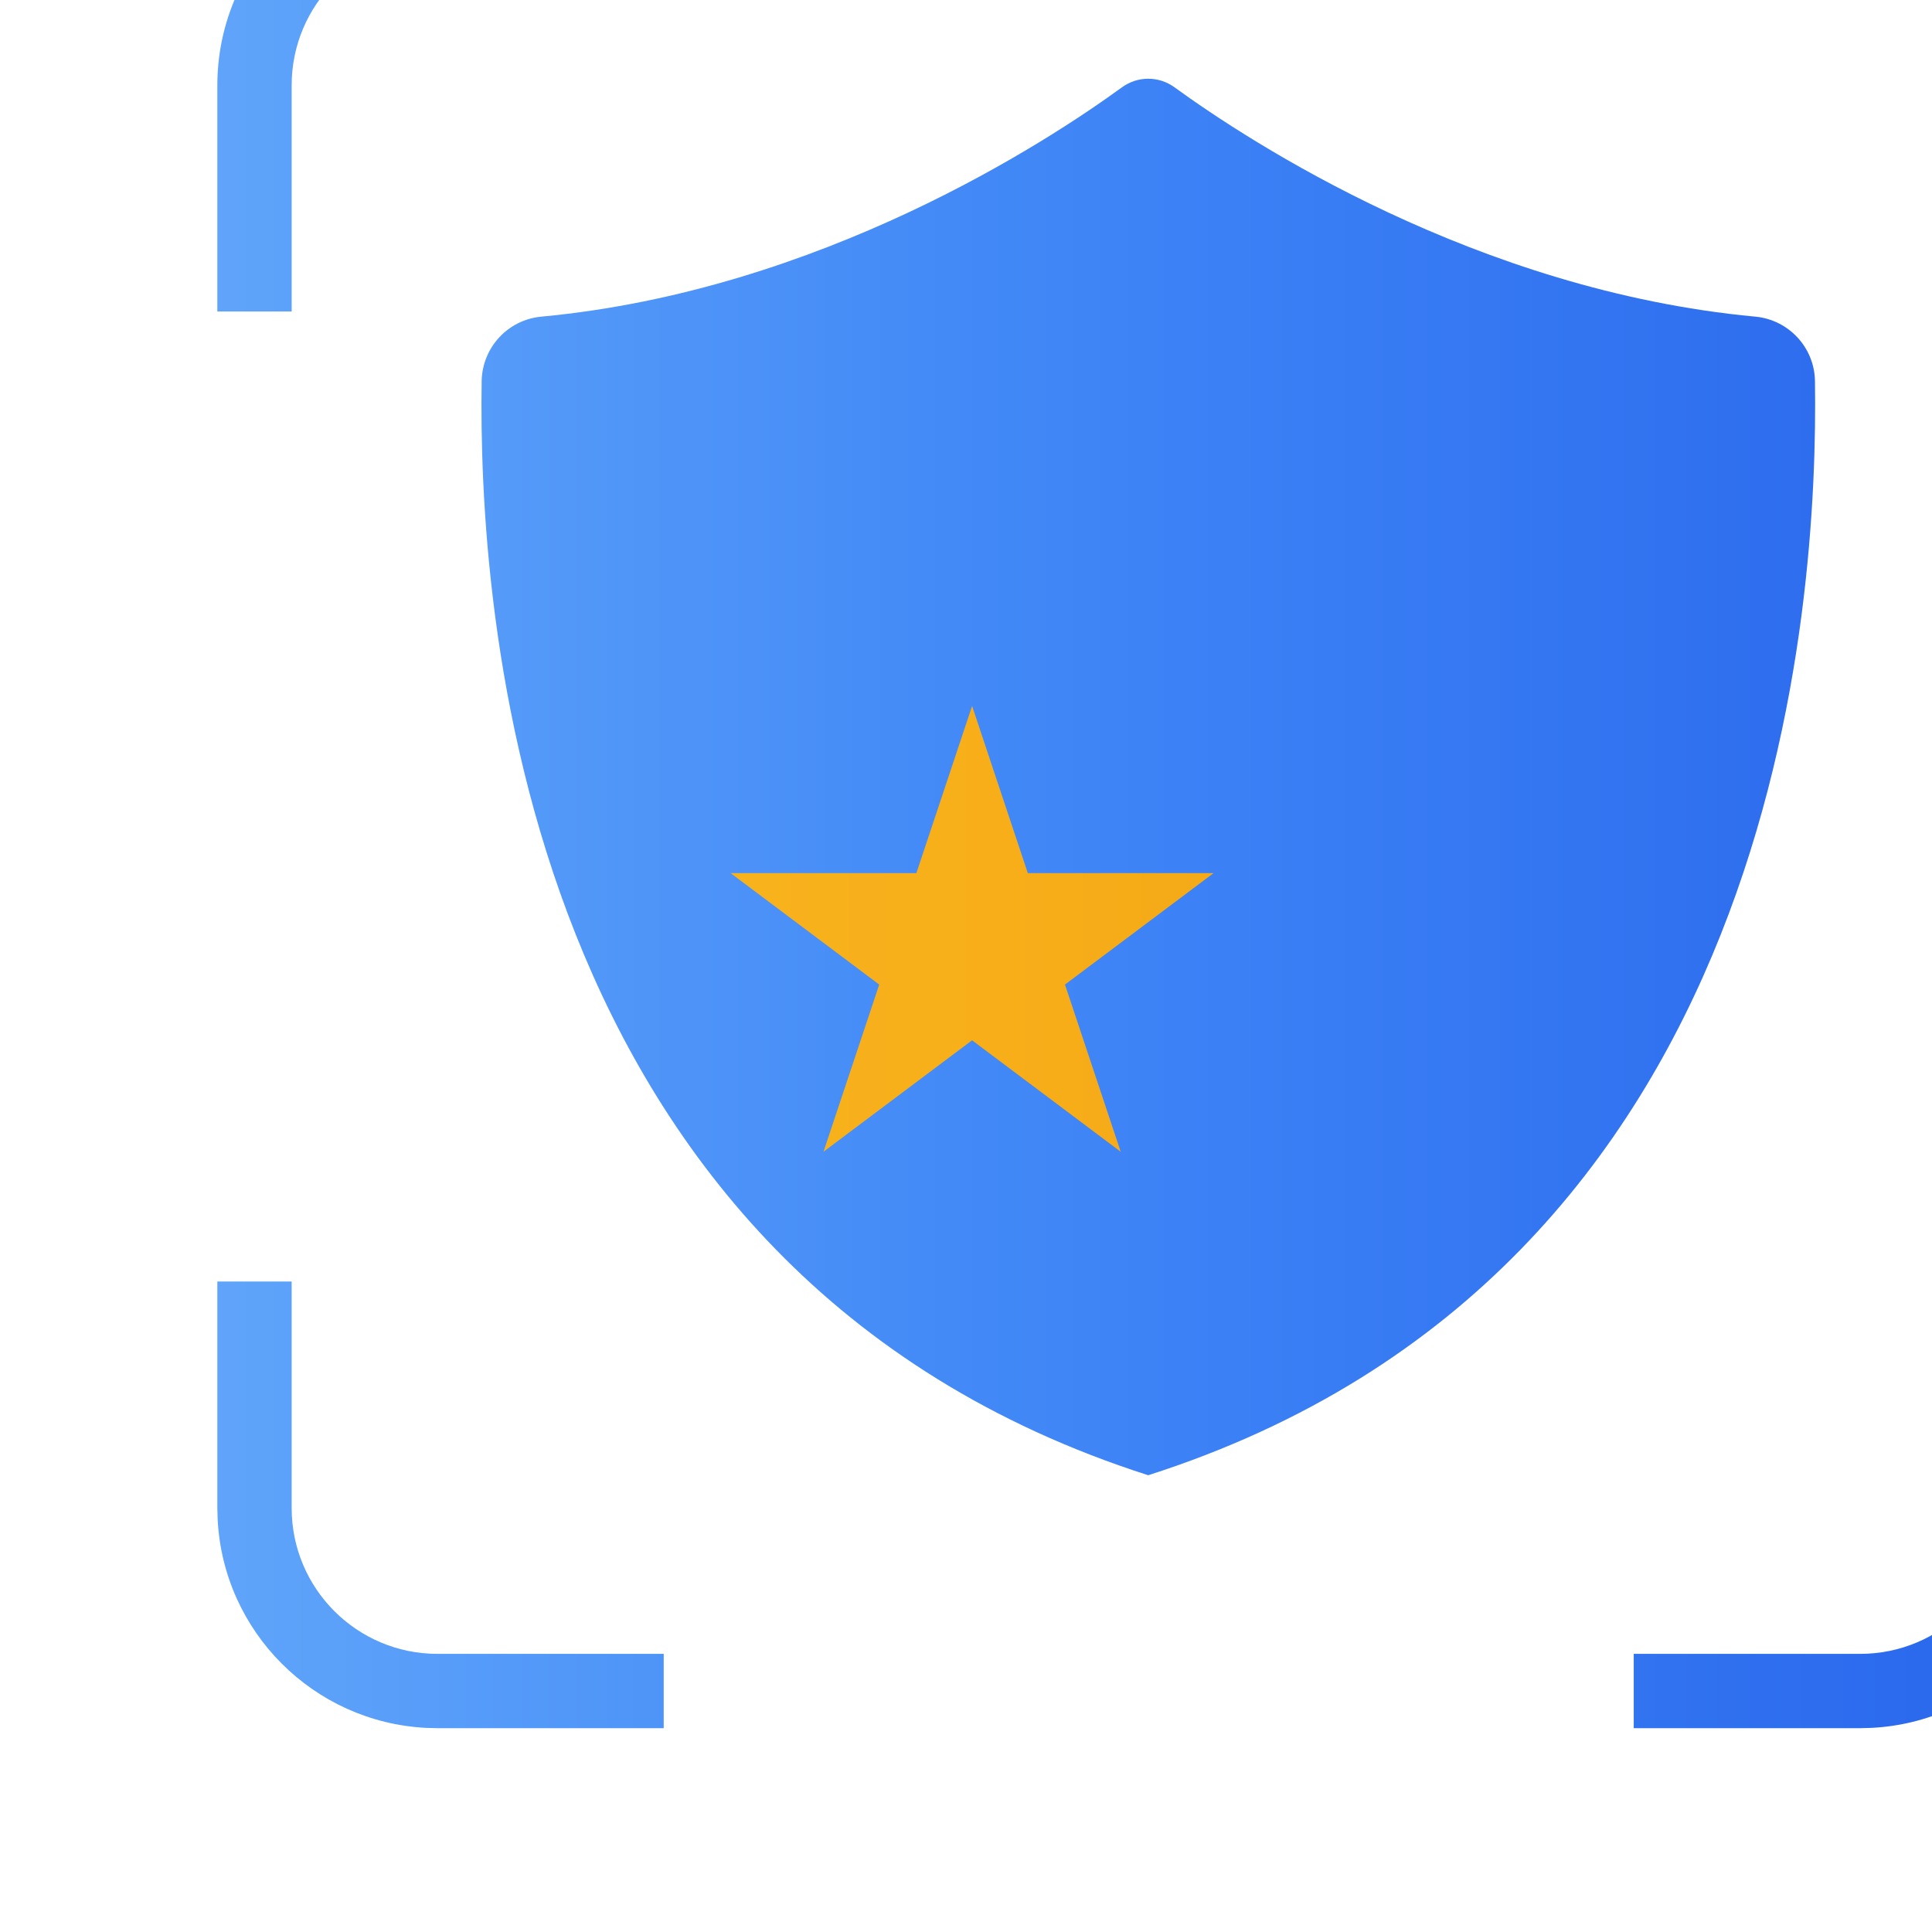
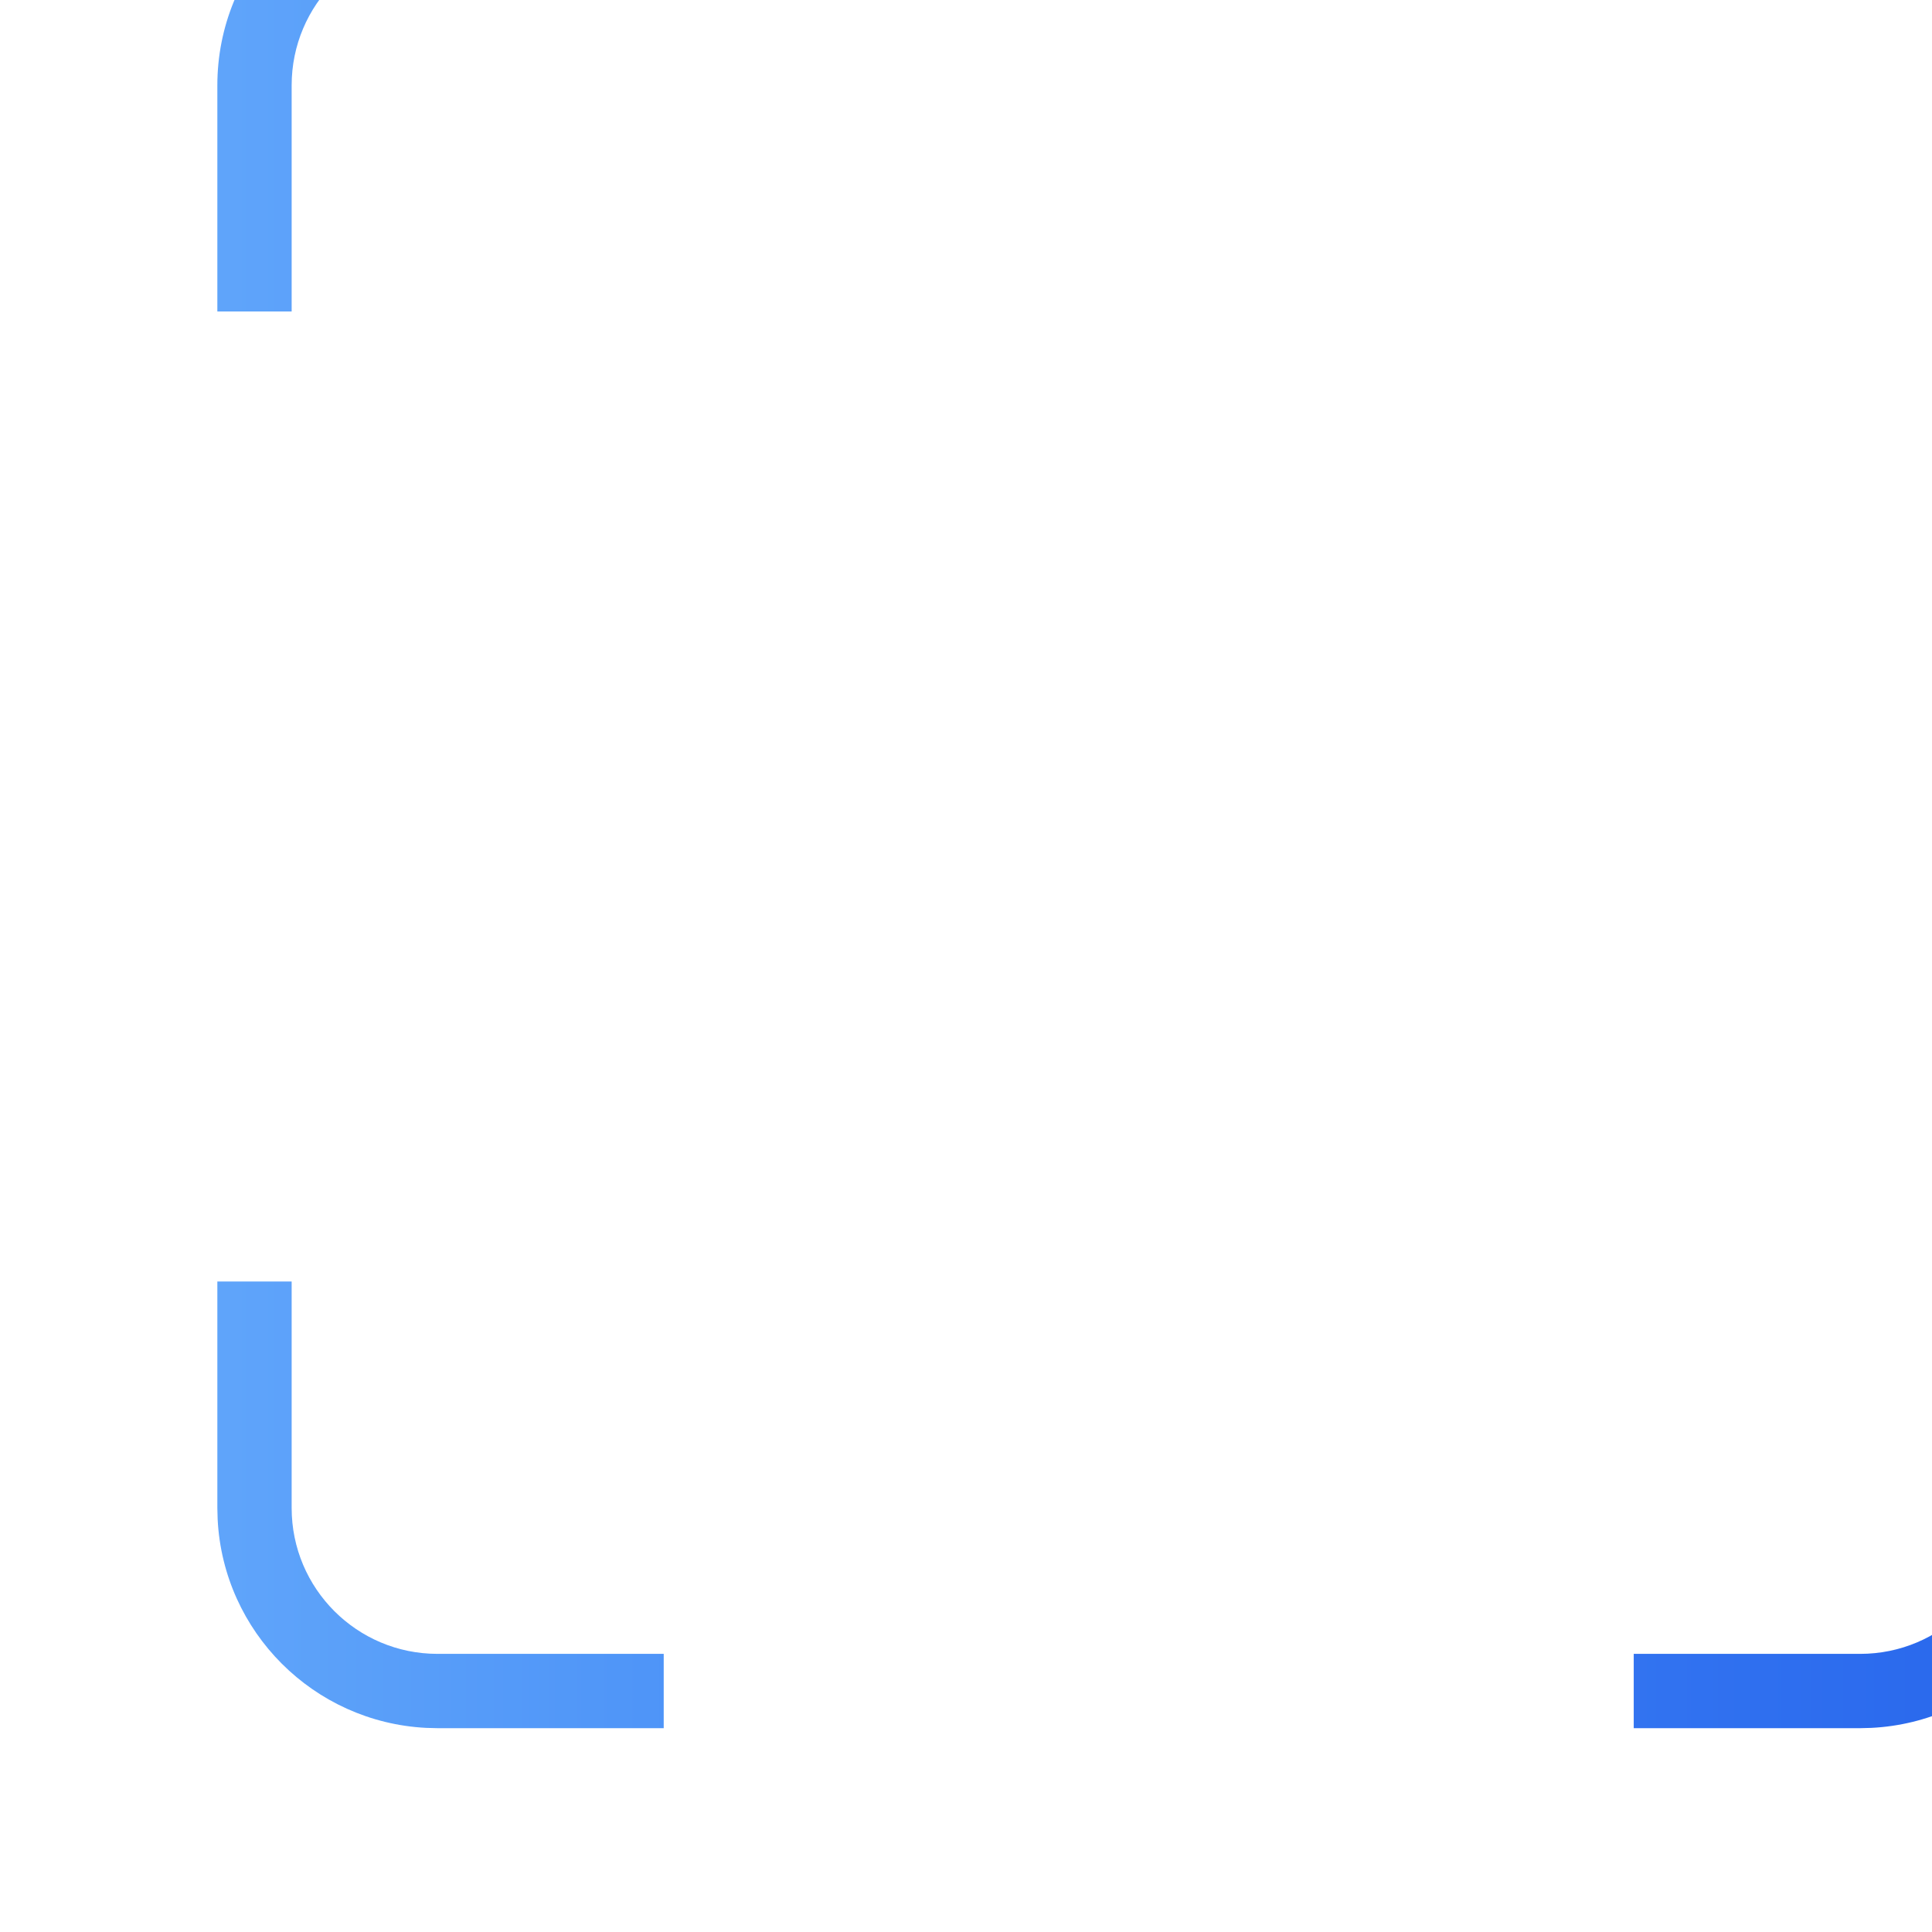
<svg xmlns="http://www.w3.org/2000/svg" width="26" height="26" viewBox="0 0 26 26" fill="none">
  <g opacity="0.99">
    <mask id="path-1-inside-1_21919_66809" fill="white">
-       <path d="M1.555 22.664C1.555 23.748 2.433 24.627 3.518 24.627H6.562V25.627H3.518L3.365 25.623C1.85 25.546 0.635 24.332 0.559 22.816L0.555 22.664V19.616H1.555V22.664ZM25.627 22.664L25.623 22.816C25.546 24.332 24.332 25.546 22.816 25.623L22.664 25.627H19.616V24.627H22.664C23.748 24.627 24.627 23.748 24.627 22.664V19.616H25.627V22.664ZM6.562 1.555H3.518C2.434 1.555 1.555 2.434 1.555 3.518V6.562H0.555V3.518C0.555 1.932 1.8 0.638 3.365 0.559L3.518 0.555H6.562V1.555ZM22.816 0.559C24.382 0.638 25.627 1.932 25.627 3.518V6.562H24.627V3.518C24.627 2.433 23.748 1.555 22.664 1.555H19.616V0.555H22.664L22.816 0.559Z" />
-     </mask>
+       </mask>
    <g filter="url(#filter0_ii_21919_66809)">
      <path d="M1.555 22.664C1.555 23.748 2.433 24.627 3.518 24.627H6.562V25.627H3.518L3.365 25.623C1.85 25.546 0.635 24.332 0.559 22.816L0.555 22.664V19.616H1.555V22.664ZM25.627 22.664L25.623 22.816C25.546 24.332 24.332 25.546 22.816 25.623L22.664 25.627H19.616V24.627H22.664C23.748 24.627 24.627 23.748 24.627 22.664V19.616H25.627V22.664ZM6.562 1.555H3.518C2.434 1.555 1.555 2.434 1.555 3.518V6.562H0.555V3.518C0.555 1.932 1.8 0.638 3.365 0.559L3.518 0.555H6.562V1.555ZM22.816 0.559C24.382 0.638 25.627 1.932 25.627 3.518V6.562H24.627V3.518C24.627 2.433 23.748 1.555 22.664 1.555H19.616V0.555H22.664L22.816 0.559Z" fill="url(#paint0_linear_21919_66809)" />
    </g>
  </g>
  <g opacity="0.99">
    <g filter="url(#filter1_ii_21919_66809)">
-       <path d="M22.055 7.499C22.049 7.046 21.7 6.672 21.25 6.631C17.502 6.28 14.444 4.277 13.436 3.545C13.225 3.391 12.94 3.391 12.729 3.545C11.723 4.277 8.665 6.28 4.917 6.631C4.466 6.672 4.12 7.046 4.112 7.499C4.067 10.455 4.541 19.489 13.082 22.223L13.082 22.723L13.082 22.223C21.624 19.491 22.098 10.455 22.055 7.499Z" fill="url(#paint2_linear_21919_66809)" />
-     </g>
+       </g>
  </g>
  <g opacity="0.99">
-     <path d="M13.082 9.5L13.832 11.75H16.332L14.332 13.25L15.082 15.5L13.082 14L11.082 15.5L11.832 13.25L9.832 11.75H12.332L13.082 9.5Z" fill="url(#paint4_linear_21919_66809)" />
-   </g>
+     </g>
  <defs>
    <filter id="filter0_ii_21919_66809" x="-0.038" y="-2.408" width="28.626" height="28.626" filterUnits="userSpaceOnUse" color-interpolation-filters="sRGB">
      <feFlood flood-opacity="0" result="BackgroundImageFix" />
      <feBlend mode="normal" in="SourceGraphic" in2="BackgroundImageFix" result="shape" />
      <feColorMatrix in="SourceAlpha" type="matrix" values="0 0 0 0 0 0 0 0 0 0 0 0 0 0 0 0 0 0 127 0" result="hardAlpha" />
      <feOffset dx="2.963" dy="-2.963" />
      <feGaussianBlur stdDeviation="11.852" />
      <feComposite in2="hardAlpha" operator="arithmetic" k2="-1" k3="1" />
      <feColorMatrix type="matrix" values="0 0 0 0 1 0 0 0 0 1 0 0 0 0 1 0 0 0 0.05 0" />
      <feBlend mode="normal" in2="shape" result="effect1_innerShadow_21919_66809" />
      <feColorMatrix in="SourceAlpha" type="matrix" values="0 0 0 0 0 0 0 0 0 0 0 0 0 0 0 0 0 0 127 0" result="hardAlpha" />
      <feOffset dx="-0.593" dy="0.593" />
      <feGaussianBlur stdDeviation="0.889" />
      <feComposite in2="hardAlpha" operator="arithmetic" k2="-1" k3="1" />
      <feColorMatrix type="matrix" values="0 0 0 0 1 0 0 0 0 1 0 0 0 0 1 0 0 0 0.11 0" />
      <feBlend mode="normal" in2="effect1_innerShadow_21919_66809" result="effect2_innerShadow_21919_66809" />
    </filter>
    <filter id="filter1_ii_21919_66809" x="3.517" y="0.467" width="21.501" height="22.88" filterUnits="userSpaceOnUse" color-interpolation-filters="sRGB">
      <feFlood flood-opacity="0" result="BackgroundImageFix" />
      <feBlend mode="normal" in="SourceGraphic" in2="BackgroundImageFix" result="shape" />
      <feColorMatrix in="SourceAlpha" type="matrix" values="0 0 0 0 0 0 0 0 0 0 0 0 0 0 0 0 0 0 127 0" result="hardAlpha" />
      <feOffset dx="2.963" dy="-2.963" />
      <feGaussianBlur stdDeviation="11.852" />
      <feComposite in2="hardAlpha" operator="arithmetic" k2="-1" k3="1" />
      <feColorMatrix type="matrix" values="0 0 0 0 1 0 0 0 0 1 0 0 0 0 1 0 0 0 0.05 0" />
      <feBlend mode="normal" in2="shape" result="effect1_innerShadow_21919_66809" />
      <feColorMatrix in="SourceAlpha" type="matrix" values="0 0 0 0 0 0 0 0 0 0 0 0 0 0 0 0 0 0 127 0" result="hardAlpha" />
      <feOffset dx="-0.593" dy="0.593" />
      <feGaussianBlur stdDeviation="0.889" />
      <feComposite in2="hardAlpha" operator="arithmetic" k2="-1" k3="1" />
      <feColorMatrix type="matrix" values="0 0 0 0 1 0 0 0 0 1 0 0 0 0 1 0 0 0 0.11 0" />
      <feBlend mode="normal" in2="effect1_innerShadow_21919_66809" result="effect2_innerShadow_21919_66809" />
    </filter>
    <linearGradient id="paint0_linear_21919_66809" x1="0" y1="13" x2="26" y2="13" gradientUnits="userSpaceOnUse">
      <stop stop-color="#60A5FA" />
      <stop offset="0.5" stop-color="#3B82F6" />
      <stop offset="1" stop-color="#2563EB" />
    </linearGradient>
    <linearGradient id="paint2_linear_21919_66809" x1="0" y1="13" x2="26" y2="13" gradientUnits="userSpaceOnUse">
      <stop stop-color="#60A5FA" />
      <stop offset="0.5" stop-color="#3B82F6" />
      <stop offset="1" stop-color="#2563EB" />
    </linearGradient>
    <linearGradient id="paint4_linear_21919_66809" x1="0" y1="13" x2="26" y2="13" gradientUnits="userSpaceOnUse">
      <stop stop-color="#FBBF24" />
      <stop offset="1" stop-color="#F59E0B" />
    </linearGradient>
  </defs>
</svg>